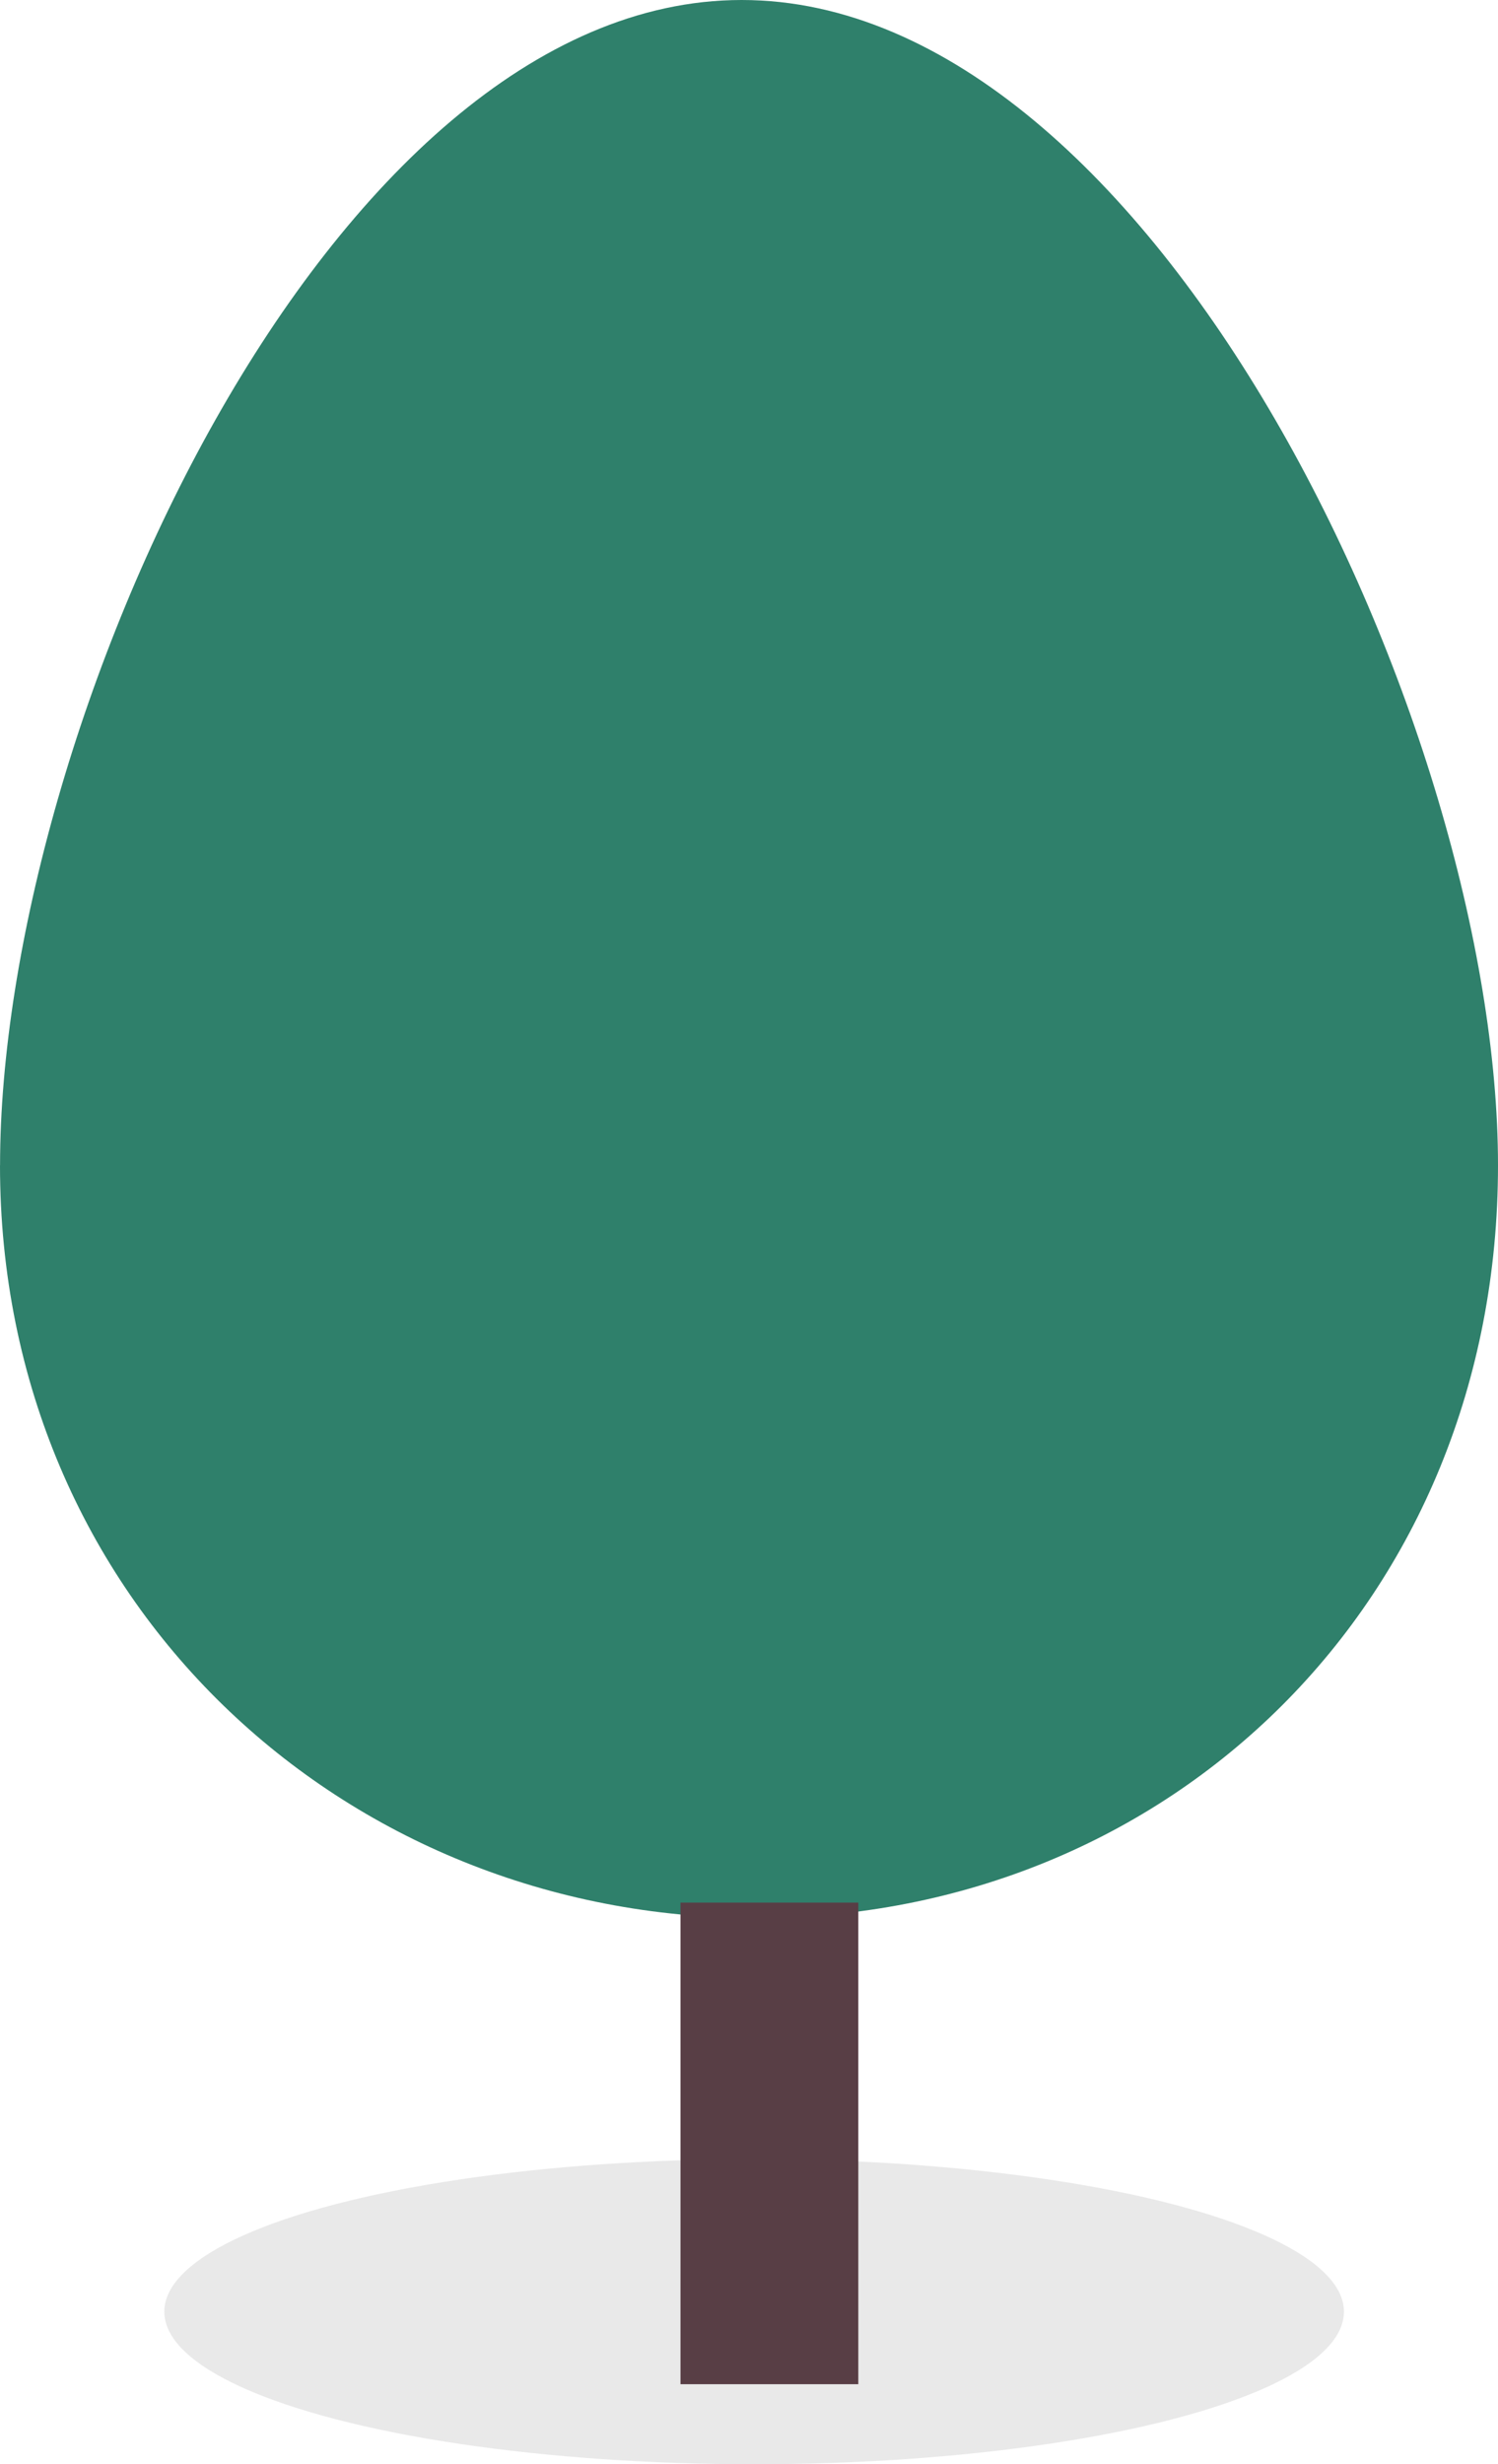
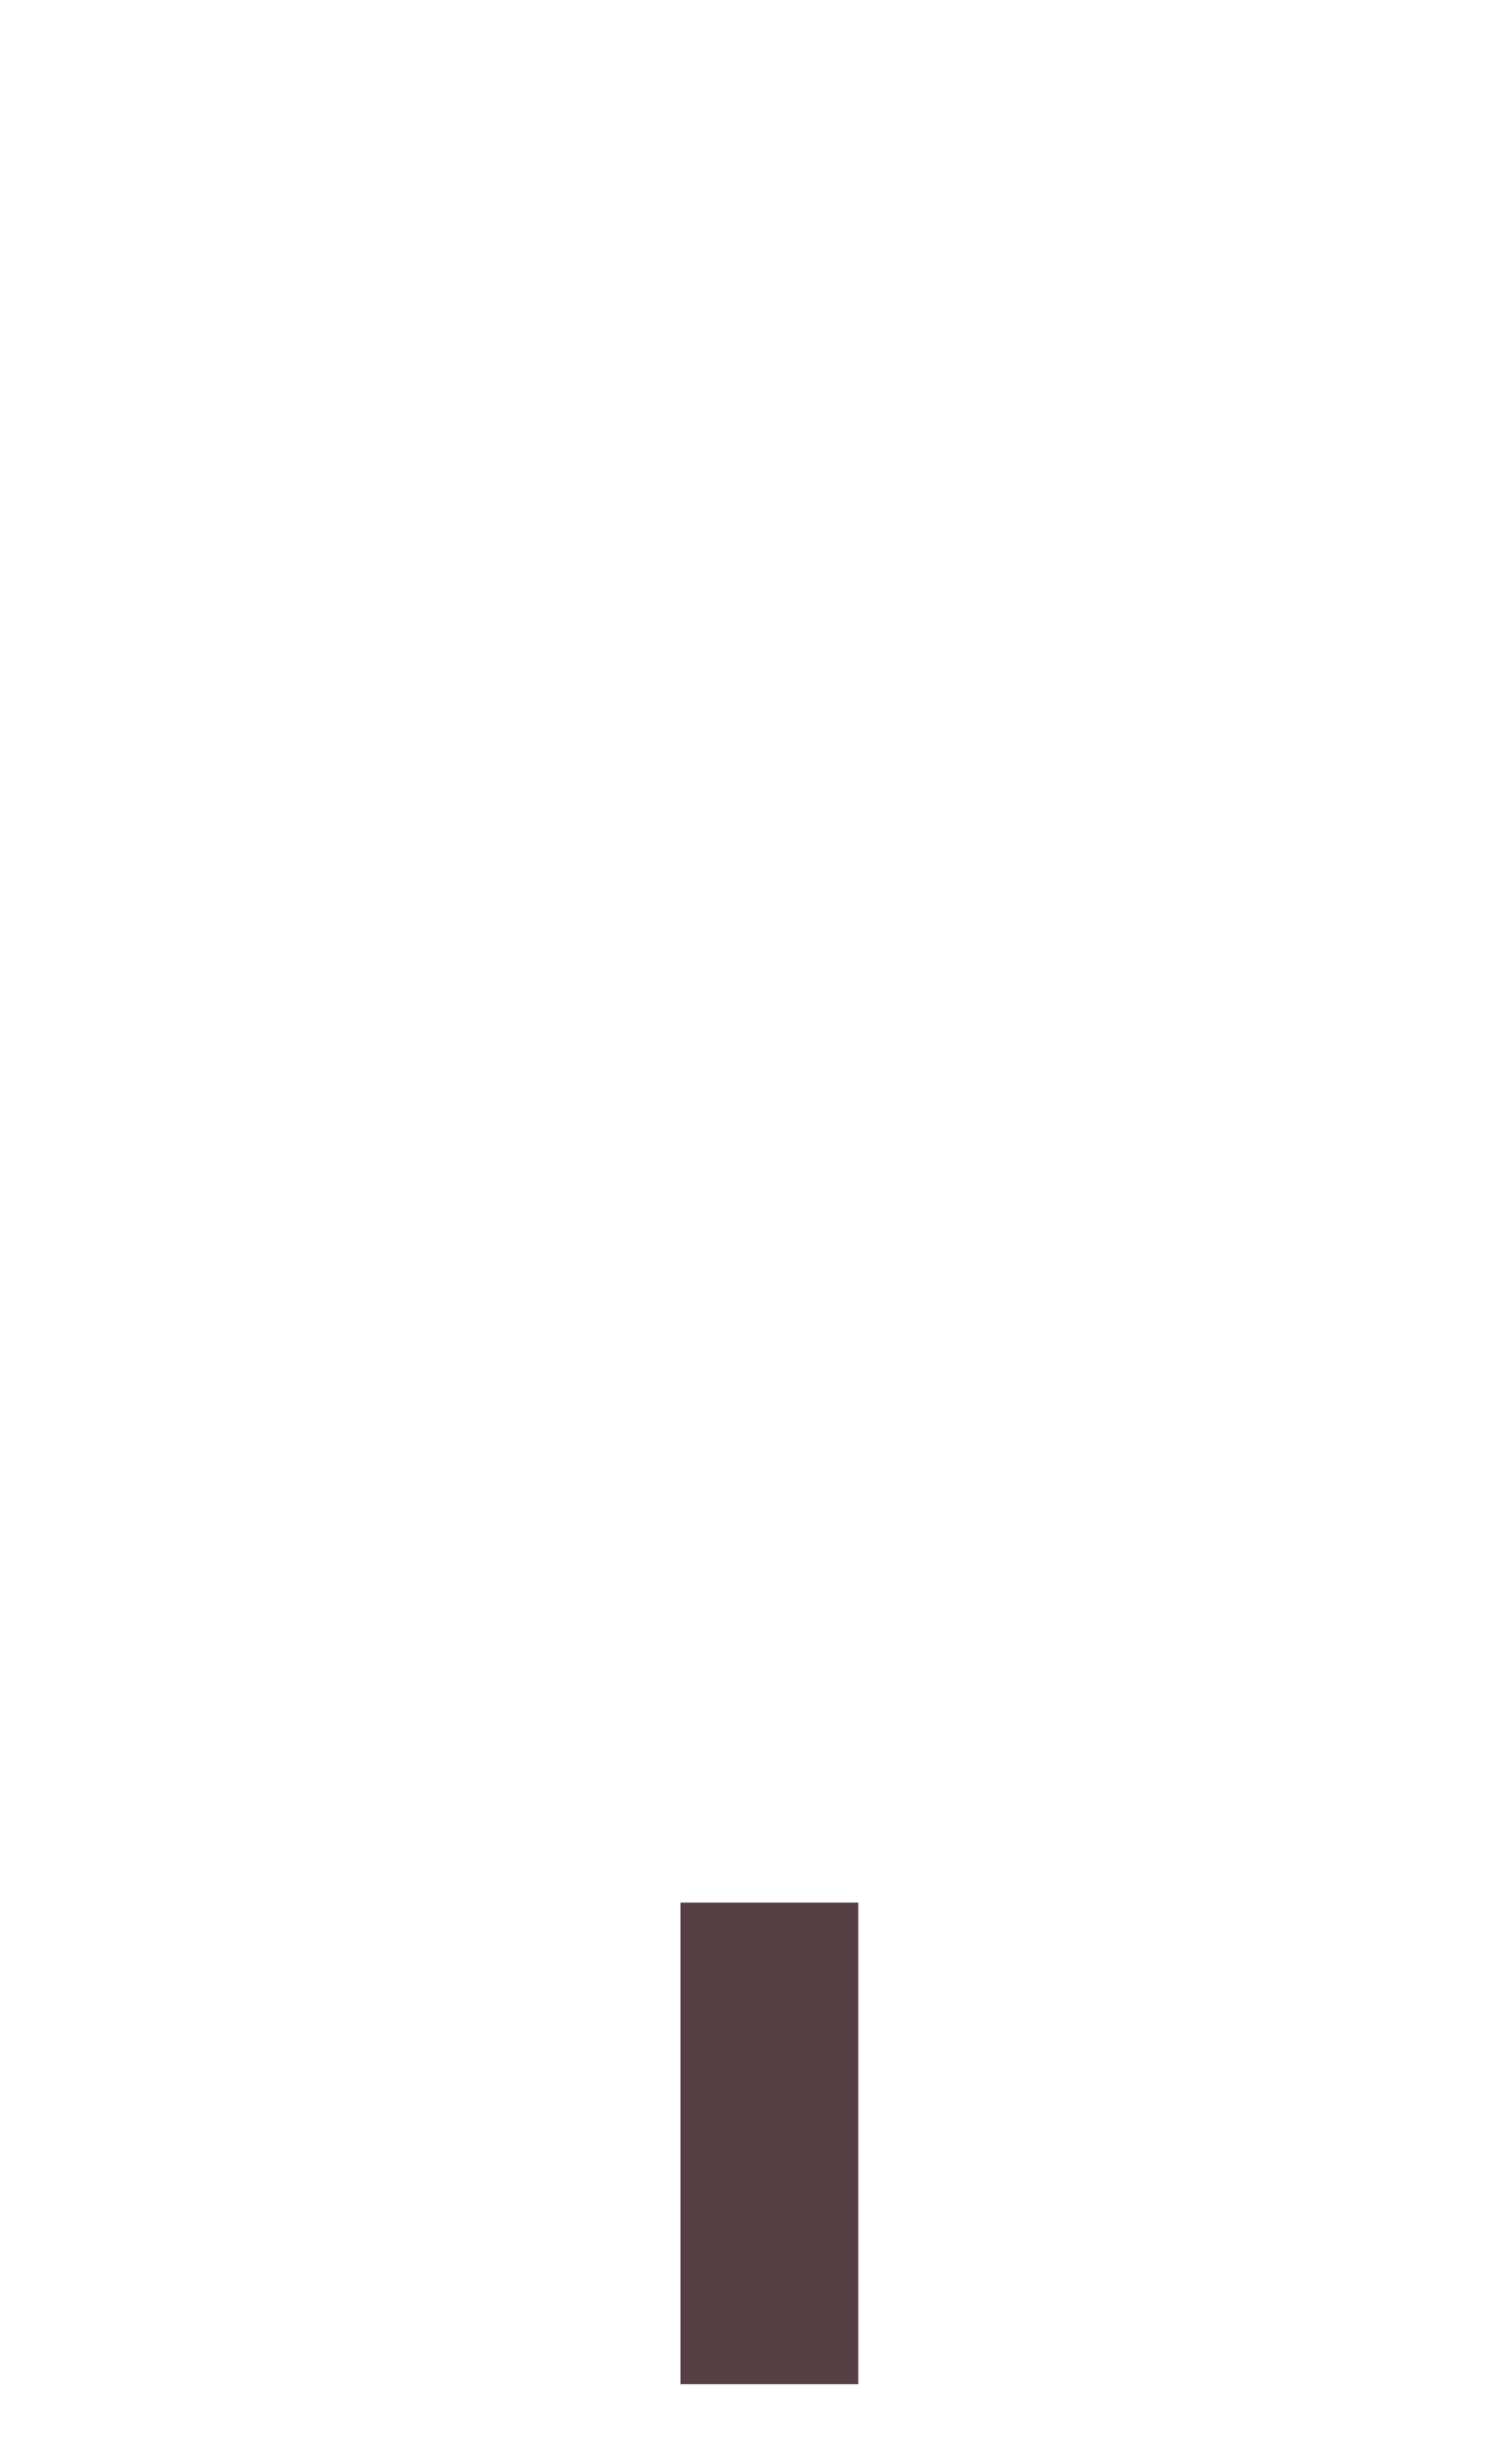
<svg xmlns="http://www.w3.org/2000/svg" id="Gruppe_69247" data-name="Gruppe 69247" width="165.83" height="272.654" viewBox="0 0 165.83 272.654">
-   <ellipse id="Ellipse_20434" data-name="Ellipse 20434" cx="65.292" cy="16.881" rx="65.292" ry="16.881" transform="translate(18.191 238.892)" fill="#11100d" opacity="0.09" style="isolation: isolate" />
  <g id="Gruppe_69246" data-name="Gruppe 69246" transform="translate(0)">
-     <path id="Pfad_75883" data-name="Pfad 75883" d="M832.094,767.216c0,48.225,37.939,83.282,83.73,83.282s82.1-35.057,82.1-83.282S959.995,638.277,914.2,638.277,832.1,719,832.1,767.216" transform="translate(-832.094 -638.277)" fill="#2f806b" />
    <rect id="Rechteck_148112" data-name="Rechteck 148112" width="19.686" height="53.283" transform="translate(75.33 210.511)" fill="#583e45" />
  </g>
</svg>